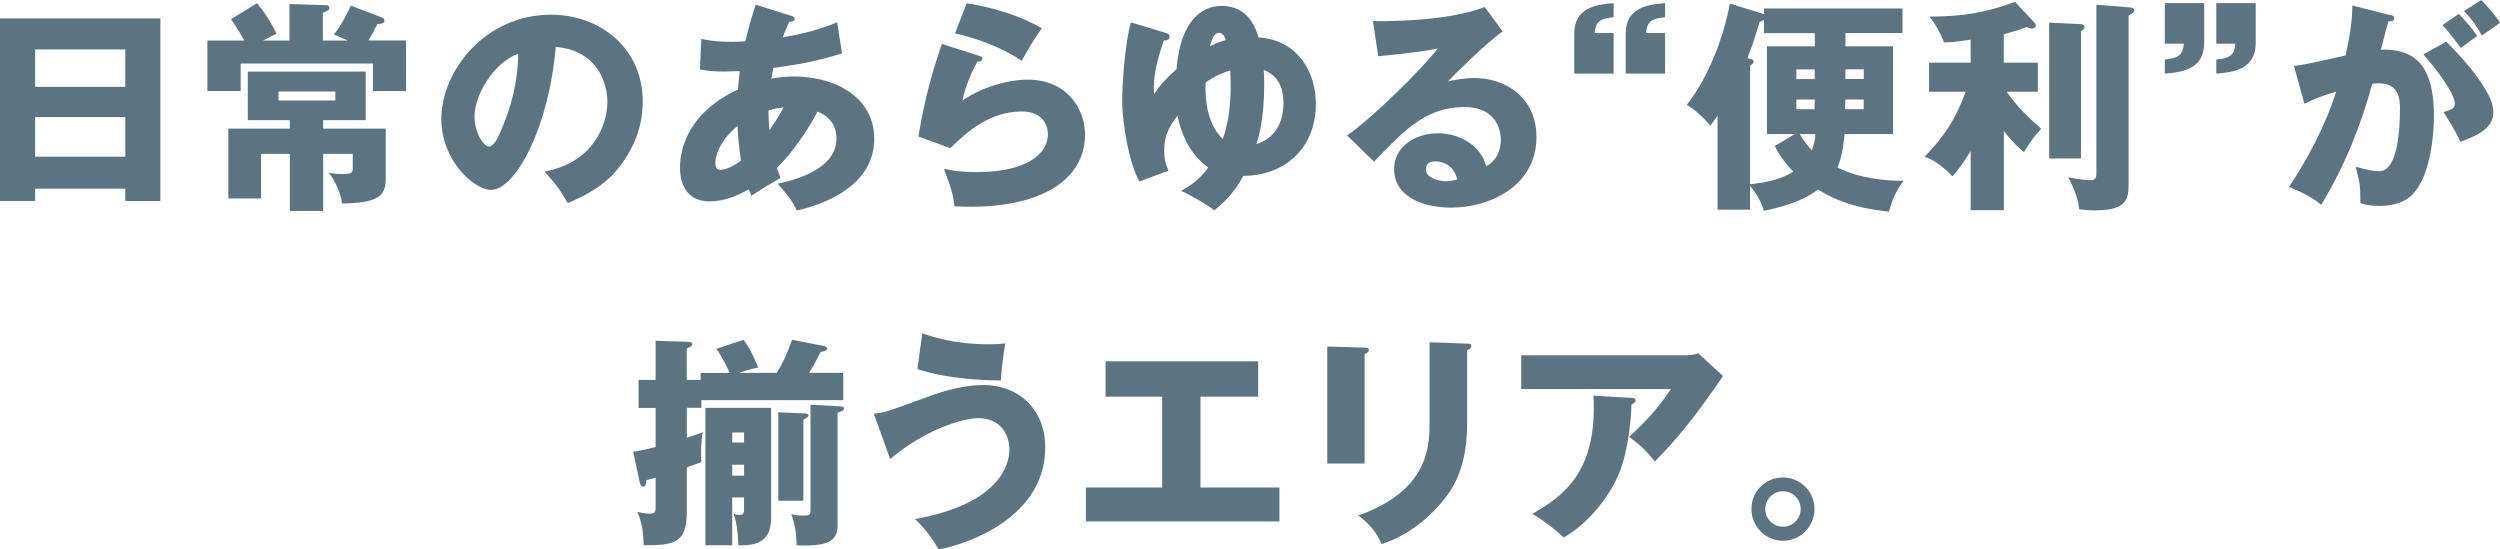
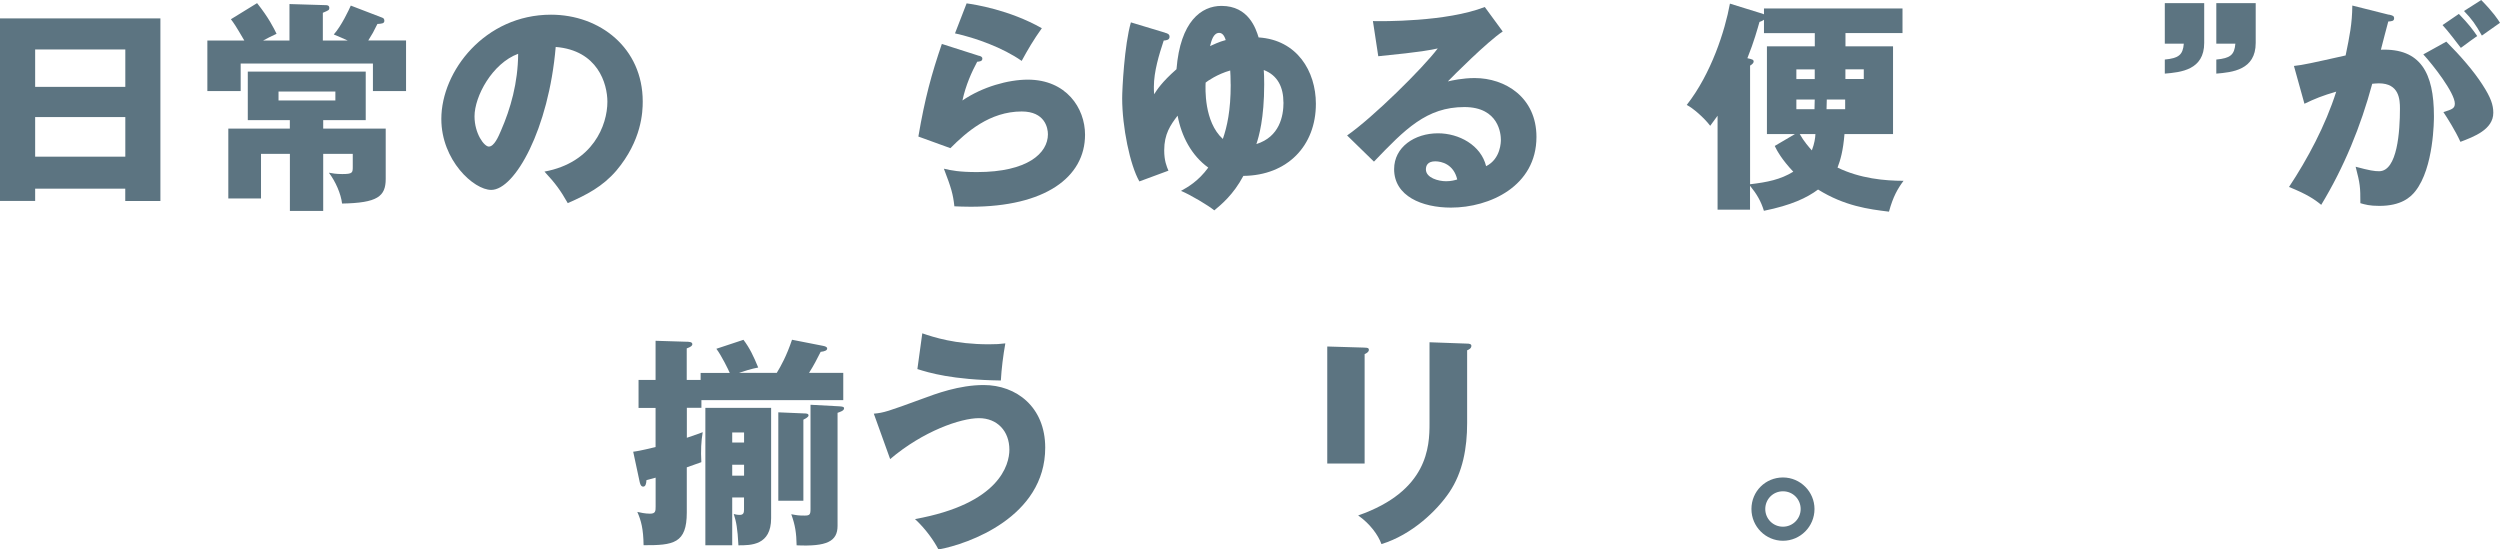
<svg xmlns="http://www.w3.org/2000/svg" id="Layer_2" viewBox="0 0 406.78 89.41">
  <defs>
    <style>
      .cls-1 {
        fill: #5c7481;
      }
    </style>
  </defs>
  <g id="design">
    <g>
      <path class="cls-1" d="M5.72,30.69v2H0V2.99h26.1v29.71h-5.72v-2H5.72ZM20.39,14.13v-6.08H5.72v6.08h14.67ZM20.39,25.49v-6.44H5.72v6.44h14.67Z" />
      <path class="cls-1" d="M47.1,6.59V.66l5.97.18c.22,0,.51.07.51.44s-.11.4-1.05.8v4.51h4.04c-.8-.36-1.46-.66-2.26-.98,1.24-1.38,2.48-4.04,2.77-4.7l5.13,1.97c.22.07.33.25.33.51,0,.44-.44.47-1.13.51-.58,1.2-.87,1.71-1.49,2.69h6.15v8.23h-5.39v-4.48h-21.52v4.48h-5.42V6.59h6.01c-1.42-2.44-1.68-2.8-2.18-3.46l4.26-2.62c1.89,2.37,2.73,4.08,3.17,4.99-.91.44-1.42.66-2.18,1.09h4.29ZM52.6,20.93h10.16v8.19c0,2.84-1.35,3.9-7.1,4-.18-1.57-1.06-3.6-2.15-5.02.58.11,1.17.22,2.18.22,1.71,0,1.71-.22,1.71-1.24v-2.04h-4.81v9.28h-5.42v-9.28h-4.7v7.25h-5.32v-11.36h10.01v-1.38h-6.84v-7.9h19.19v7.9h-6.92v1.38ZM45.32,14.89v1.46h9.25v-1.46h-9.25Z" />
      <path class="cls-1" d="M88.6,27.92c7.9-1.46,10.23-7.57,10.23-11.36,0-2.95-1.57-8.37-8.41-8.92-1.13,13.33-6.63,23.26-10.49,23.26-2.84,0-8.12-4.81-8.12-11.54,0-7.83,7.14-16.97,17.84-16.97,7.97,0,14.93,5.42,14.93,14.13,0,1.67-.15,6.33-4.3,11.25-2.22,2.58-4.81,3.93-7.9,5.28-1.2-2.11-2-3.2-3.79-5.13ZM77.21,18.93c0,2.8,1.57,4.92,2.33,4.92.87,0,1.57-1.64,1.97-2.58,1.57-3.6,2.77-7.79,2.8-12.52-4.22,1.57-7.1,6.92-7.1,10.19Z" />
-       <path class="cls-1" d="M114.11,6.33c.87.18,2.15.47,5.02.47.22,0,1.13,0,2.15-.07.51-2.29,1.16-4.3,1.67-5.97l5.68,1.78c.29.07.66.18.66.51,0,.44-.44.47-.88.51-.44.98-.69,1.57-1.05,2.51,4.7-.76,7.46-1.89,8.85-2.44l.8,5.06c-4.77,1.49-7.83,1.89-11.18,2.37-.04.29-.29,1.49-.33,1.75,1.2-.25,2.44-.36,3.75-.36,6.44,0,13,3.24,13,10.12s-6.55,10.3-12.6,11.69c-.51-1.13-1.13-2.18-3.13-4.37,4.11-.84,9.58-2.84,9.58-7.32,0-.76-.07-3.24-3.09-4.41-1.31,2.58-3.82,6.41-6.59,9.17.25.73.36,1.06.58,1.6-.51.33-.69.44-2.26,1.35-.15.07-2.08,1.31-2.48,1.57-.25-.58-.29-.69-.44-1.06-2.95,1.75-5.1,1.97-6.33,1.97-4.84,0-4.84-4.62-4.84-5.53,0-2.08.62-8.56,9.43-12.67.11-1.67.22-2.33.29-2.99-1.17.04-1.86.07-2.4.07-1.49,0-2.73-.07-4.08-.33l.22-4.99ZM120.01,20.5c-2.15,1.67-3.6,4.11-3.6,6.04,0,.87.33,1.09.8,1.09.95,0,2.37-.73,3.35-1.49-.04-.33-.44-2.8-.55-5.64ZM125.22,21.19c.62-.95,1.53-2.26,2.26-3.71-.4.04-1.13.11-2.44.47,0,.84.04,2.15.18,3.24Z" />
      <path class="cls-1" d="M159.29,9.07c.25.07.55.15.55.47,0,.44-.44.47-.84.51-.88,1.64-1.86,3.79-2.4,6.3,3.24-2.22,7.46-3.39,10.63-3.39,6.26,0,9.32,4.62,9.32,8.96,0,6.95-6.55,11.72-18.6,11.72-1.06,0-1.97-.04-2.66-.07-.22-2-.51-2.99-1.71-6.12,1.24.29,2.51.55,5.39.55,8.26,0,11.54-3.09,11.54-6.15,0-1.06-.51-3.71-4.26-3.71-5.21,0-8.99,3.35-11.61,5.97l-5.21-1.89c1.06-6.23,2.15-10.19,3.82-15.07l6.04,1.93ZM157.29.55c1.27.18,6.88,1.02,12.23,4.04-1.38,1.93-2.29,3.5-3.28,5.32-3.06-2.15-7.5-3.75-10.85-4.48l1.89-4.88Z" />
      <path class="cls-1" d="M189.54,5.32c.4.11.76.22.76.66,0,.51-.47.58-.95.62-.76,2.29-1.6,5.06-1.6,7.5,0,.4,0,.73.04,1.24.47-.73,1.24-1.97,3.64-4.08.62-7.79,4.04-10.3,7.32-10.3,4.44,0,5.61,3.75,6.04,5.13,6.26.4,9.32,5.5,9.32,10.81,0,6.81-4.62,11.65-11.8,11.72-1.64,3.09-3.64,4.7-4.73,5.61-.98-.8-3.9-2.55-5.42-3.17,1.13-.62,2.84-1.6,4.44-3.79-2.73-1.97-4.37-5.1-4.99-8.45-1.17,1.53-2.18,2.99-2.18,5.64,0,1.71.4,2.62.69,3.31l-4.73,1.75c-1.53-2.66-2.8-8.88-2.8-13.54,0-1.46.36-8.67,1.42-12.34l5.53,1.67ZM200.24,13.73c0-1.17-.04-1.71-.07-2.26-2.08.58-3.75,1.75-4,1.97-.04.87-.29,6.37,2.8,9.17.69-2,1.28-4.59,1.28-8.88ZM199.44,6.52c-.11-.33-.37-1.17-1.06-1.17-.95,0-1.27,1.27-1.49,2.15.4-.18,1.53-.73,2.55-.98ZM208.83,16.67c0-2.44-.91-4.41-3.2-5.28.04.55.07,1.2.07,2.33,0,5.57-.87,8.52-1.27,9.72,3.75-1.17,4.41-4.51,4.41-6.77Z" />
      <path class="cls-1" d="M244.5,5.13c-2.48,1.64-8.12,7.28-8.92,8.12.62-.15,2.4-.55,4.37-.55,4.95,0,10.05,3.13,10.05,9.58,0,8.01-7.61,11.5-13.91,11.5-4.7,0-9.25-1.86-9.25-6.26,0-3.6,3.35-5.83,7.14-5.83,3.42,0,6.99,1.93,7.83,5.35,2.4-1.2,2.4-4,2.4-4.3,0-.87-.29-5.32-5.94-5.32-6.15,0-9.65,3.6-14.71,8.88l-4.37-4.26c4.19-2.91,12.31-10.92,14.75-14.16-1.17.25-2.4.55-9.68,1.27l-.87-5.72c1.42.04,11.94.15,18.2-2.29l2.91,3.97ZM233.54,26.25c-1.24,0-1.53.69-1.53,1.31,0,1.38,2.04,1.93,3.28,1.93.84,0,1.46-.18,1.82-.29-.58-2.48-2.55-2.95-3.57-2.95Z" />
-       <path class="cls-1" d="M262.56,5.39v6.59h-6.41v-6.48c0-4.41,3.82-4.77,6.41-4.99v2.29c-2.29.22-2.95.76-3.09,2.58h3.09ZM270.93,5.39v6.59h-6.41v-6.48c0-4.41,3.82-4.77,6.41-4.99v2.29c-2.29.22-2.95.76-3.09,2.58h3.09Z" />
-       <path class="cls-1" d="M300.27,7.54h7.75v14.27h-7.9c-.22,2.73-.66,4.22-1.13,5.46,3.68,1.78,7.68,2.15,10.74,2.15-.95,1.27-1.71,2.58-2.37,5.02-3.31-.4-7.21-.91-11.54-3.6-1.82,1.35-4.33,2.55-8.81,3.46-.47-1.53-1.13-2.69-2.26-4.08v3.9h-5.28v-15.29c-.62.87-.84,1.17-1.2,1.64-.98-1.31-2.88-2.95-3.82-3.39,4-5.1,6.23-12.09,7.03-16.49l4.81,1.49c.29.07.58.18.73.25v-.95h22.54v4h-9.28v2.15ZM295.28,5.39h-8.26v-2.18c-.18.15-.4.25-.73.36-.33,1.13-.87,3.17-1.97,5.9.76.18,1.02.22,1.02.55,0,.22-.22.44-.58.66v19.3c2.8-.33,4.95-.76,7.03-2.04-1.86-1.97-2.66-3.42-3.02-4.19l3.28-1.93h-4.55V7.54h7.79v-2.15ZM295.28,11.29h-2.99v1.57h2.99v-1.57ZM295.24,17.77c0-.66.04-1.2.04-1.57h-2.99v1.57h2.95ZM292.84,21.81c.62,1.13,1.53,2.18,1.97,2.66.44-1.17.55-2,.58-2.66h-2.55ZM300.23,17.77h3.02v-1.57h-2.99l-.04,1.57ZM300.27,12.85h2.99v-1.57h-2.99v1.57Z" />
-       <path class="cls-1" d="M326.04,34.19h-5.39v-9.61c-1.31,2.15-2.22,3.24-2.95,4.11-2.37-2.4-3.68-2.88-4.55-3.17,3.42-3.6,4.99-6.08,6.7-10.59h-5.97v-4.73h6.77v-3.75c-2.77.4-3.06.44-4.33.44-.91-2.26-1.64-3.24-2.37-4.19,5.35,0,9.32-.66,13.91-2.4l3.21,3.42c.11.11.18.29.18.44,0,.33-.29.47-.62.47-.29,0-.55-.07-.91-.22-.84.33-1.46.55-3.68,1.17v4.62h5.54v4.73h-5.06c1.82,2.58,3.28,3.97,5.61,6.01-1.16,1.27-1.82,2.15-2.8,3.82-.87-.73-1.67-1.38-3.28-3.46v12.89ZM338.6,3.93c.33,0,.58.25.58.44,0,.33-.36.58-.58.73v20.68h-5.17V3.68l5.17.25ZM346.79,1.24c.22,0,.47.18.47.44,0,.29-.18.44-.91.84v27.34c0,2.51-.26,4.37-5.46,4.37-1.06,0-1.82-.07-2.59-.18-.11-1.46-.73-3.28-1.78-5.21,1.38.29,2.84.47,3.57.47.4,0,1.02,0,1.02-.98V.76l5.68.47Z" />
+       <path class="cls-1" d="M300.27,7.54h7.75v14.27h-7.9c-.22,2.73-.66,4.22-1.13,5.46,3.68,1.78,7.68,2.15,10.74,2.15-.95,1.27-1.71,2.58-2.37,5.02-3.31-.4-7.21-.91-11.54-3.6-1.82,1.35-4.33,2.55-8.81,3.46-.47-1.53-1.13-2.69-2.26-4.08v3.9h-5.28v-15.29c-.62.87-.84,1.17-1.2,1.64-.98-1.31-2.88-2.95-3.82-3.39,4-5.1,6.23-12.09,7.03-16.49l4.81,1.49c.29.07.58.18.73.25v-.95h22.54v4h-9.28v2.15ZM295.28,5.39h-8.26v-2.18c-.18.15-.4.25-.73.36-.33,1.13-.87,3.17-1.97,5.9.76.18,1.02.22,1.02.55,0,.22-.22.44-.58.66v19.3c2.8-.33,4.95-.76,7.03-2.04-1.86-1.97-2.66-3.42-3.02-4.19l3.28-1.93h-4.55V7.54h7.79v-2.15ZM295.28,11.29h-2.99v1.57h2.99v-1.57ZM295.24,17.77c0-.66.04-1.2.04-1.57h-2.99v1.57h2.95ZM292.84,21.81c.62,1.13,1.53,2.18,1.97,2.66.44-1.17.55-2,.58-2.66h-2.55ZM300.23,17.77v-1.57h-2.99l-.04,1.57ZM300.27,12.85h2.99v-1.57h-2.99v1.57Z" />
      <path class="cls-1" d="M352.24,7.1V.51h6.41v6.48c0,4.41-3.82,4.77-6.41,4.99v-2.29c2.26-.22,2.95-.76,3.09-2.58h-3.09ZM360.62,7.1V.51h6.41v6.48c0,4.41-3.82,4.77-6.41,4.99v-2.29c2.29-.22,2.95-.76,3.1-2.58h-3.1Z" />
      <path class="cls-1" d="M388.68,2.37c.66.15.87.22.87.62,0,.47-.47.47-.95.51-.18.73-1.02,3.79-1.2,4.59,6.44-.25,8.63,3.75,8.63,10.81,0,.58,0,8.37-3.02,12.2-.8,1.02-2.33,2.4-5.86,2.4-1.6,0-2.33-.22-3.09-.44,0-2.66-.04-3.13-.77-5.93,2.29.62,3.06.73,3.82.73,2.99,0,3.39-6.55,3.39-10.19,0-1.46-.11-4.11-3.42-4.11-.36,0-.73.04-1.09.07-1.86,6.92-4.59,13.58-8.3,19.7-1.09-.91-2.37-1.75-5.24-2.91,2.99-4.51,5.94-10.01,7.68-15.51-2.26.66-3.42,1.13-5.17,1.97l-1.71-6.15c1.46-.15,3.06-.51,8.41-1.71.66-3.2,1.06-5.17,1.09-8.12l5.93,1.49ZM398.04,6.77c2.29,2.29,4.48,4.81,5.9,7.03,1.35,2.08,1.75,3.28,1.75,4.55,0,2.73-3.17,3.9-5.35,4.73-.8-1.78-2.18-3.97-2.77-4.84,1.38-.44,1.86-.58,1.86-1.38,0-1.75-3.57-6.33-5.13-8.01l3.75-2.08ZM400.08,2.26c1.6,1.64,2.26,2.55,2.99,3.6-.84.58-1.02.73-2.66,1.93-.36-.47-2.18-2.88-2.98-3.71l2.66-1.82ZM403.72,0c2,2.04,2.69,3.13,3.06,3.71-.8.58-2.11,1.49-2.95,2.08-1.02-1.82-1.64-2.69-2.91-4l2.8-1.78Z" />
      <path class="cls-1" d="M114.01,60.68h4.73c-.18-.44-1.35-2.84-2.18-3.93l4.41-1.46c1.02,1.35,1.64,2.66,2.4,4.51-1.02.18-2.55.66-3.13.87h6.15c.69-1.13,1.6-2.77,2.48-5.39l4.99.98c.37.07.73.18.73.44,0,.29-.33.47-1.06.55-.62,1.24-1.13,2.22-1.89,3.42h5.57v4.44h-23.08v1.24h-2.37v4.88c1.64-.55,1.82-.62,2.58-.91-.25,1.49-.33,2.99-.22,4.88-.66.25-1.09.4-2.37.84v7.35c0,5.02-2.15,5.35-7.03,5.32-.04-2.69-.4-4-1.02-5.42.51.11,1.24.29,2.07.29.91,0,.91-.44.91-1.2v-4.66c-.65.18-.87.25-1.49.4-.04.62-.15,1.06-.55,1.06-.25,0-.44-.22-.55-.73l-1.06-4.95c.51-.07,1.13-.15,3.64-.76v-6.37h-2.77v-4.55h2.77v-6.37l4.92.15c.58,0,1.06.04,1.06.4,0,.25-.22.44-.91.69v5.13h2.26v-1.13ZM119.14,80.93v7.79h-4.37v-22.35h10.7v17.95c0,4.44-3.31,4.41-5.32,4.41-.14-2.77-.36-3.86-.76-5.1.25.07.55.15.98.15.58,0,.69-.33.69-.84v-2h-1.93ZM121.07,72.01v-1.64h-1.93v1.64h1.93ZM121.07,77.4v-1.78h-1.93v1.78h1.93ZM126.64,67.09l4.26.18c.33,0,.66.04.66.33s-.66.58-.84.69v13.18h-4.08v-14.38ZM136.54,66.11c.51.04.8.07.8.33,0,.4-.66.58-1.06.73v18.39c0,2.55-1.78,3.39-6.66,3.17-.04-2-.22-3.24-.87-5.06.95.18,1.2.22,2.15.22.84,0,.98-.15.98-1.06v-16.97l4.66.25Z" />
      <path class="cls-1" d="M142.18,67.31c1.64-.15,2.26-.36,7.83-2.4,2.26-.84,6.04-2.26,10.05-2.26,5.31,0,10.01,3.57,10.01,10.19,0,11.29-12.52,15.69-17.37,16.57-.69-1.35-2.07-3.35-3.82-4.95,13.76-2.48,15.36-8.85,15.36-11.29,0-3.02-1.97-5.13-4.95-5.13s-9.1,2.11-14.45,6.66l-2.66-7.39ZM150.08,54.24c1.82.62,5.32,1.78,10.81,1.78,1.2,0,1.82-.04,2.69-.15-.36,2-.62,4.11-.73,6.04-7.94-.11-11.72-1.27-13.58-1.86l.8-5.83Z" />
-       <path class="cls-1" d="M195.33,79.32h12.85v5.53h-31.49v-5.53h12.41v-14.78h-9.21v-5.75h24.83v5.75h-9.39v14.78Z" />
      <path class="cls-1" d="M222.04,56.57c.44,0,.69.04.69.36,0,.36-.44.58-.69.69v17.8h-6.08v-19.04l6.08.18ZM238.72,55.91c.36,0,.69.07.69.36,0,.44-.44.62-.69.73v11.87c0,3.97-.69,7.97-2.91,11.25-2,2.95-6.04,6.88-11.03,8.41-.54-1.49-1.86-3.31-3.79-4.66,11.39-3.97,11.61-11.25,11.61-14.96v-13.22l6.12.22Z" />
-       <path class="cls-1" d="M274.28,57.81c.25,0,1.17,0,2.04-.33l4.04,3.71c-.36.51-.47.69-1.31,1.89-4.81,6.92-7.9,10.08-9.79,12.01-1.31-1.67-2.4-2.73-4.19-4,3.02-2.8,4.62-4.55,6.81-7.79h-24.36v-5.5h26.76ZM265.47,64.73c.25,0,.66.04.66.44,0,.36-.47.55-.66.62-.15,4-.8,8.08-1.89,10.89-1.46,3.75-4.88,8.34-9.14,10.78-1.78-1.64-2.95-2.51-5.1-3.86,5.1-2.91,10.6-6.88,9.94-19.22l6.19.36Z" />
      <path class="cls-1" d="M295.24,82.82c0,2.88-2.33,5.17-5.13,5.17s-5.13-2.29-5.13-5.17,2.29-5.13,5.13-5.13,5.13,2.33,5.13,5.13ZM287.23,82.82c0,1.6,1.27,2.88,2.88,2.88s2.88-1.31,2.88-2.88-1.24-2.88-2.88-2.88-2.88,1.31-2.88,2.88Z" />
    </g>
  </g>
</svg>